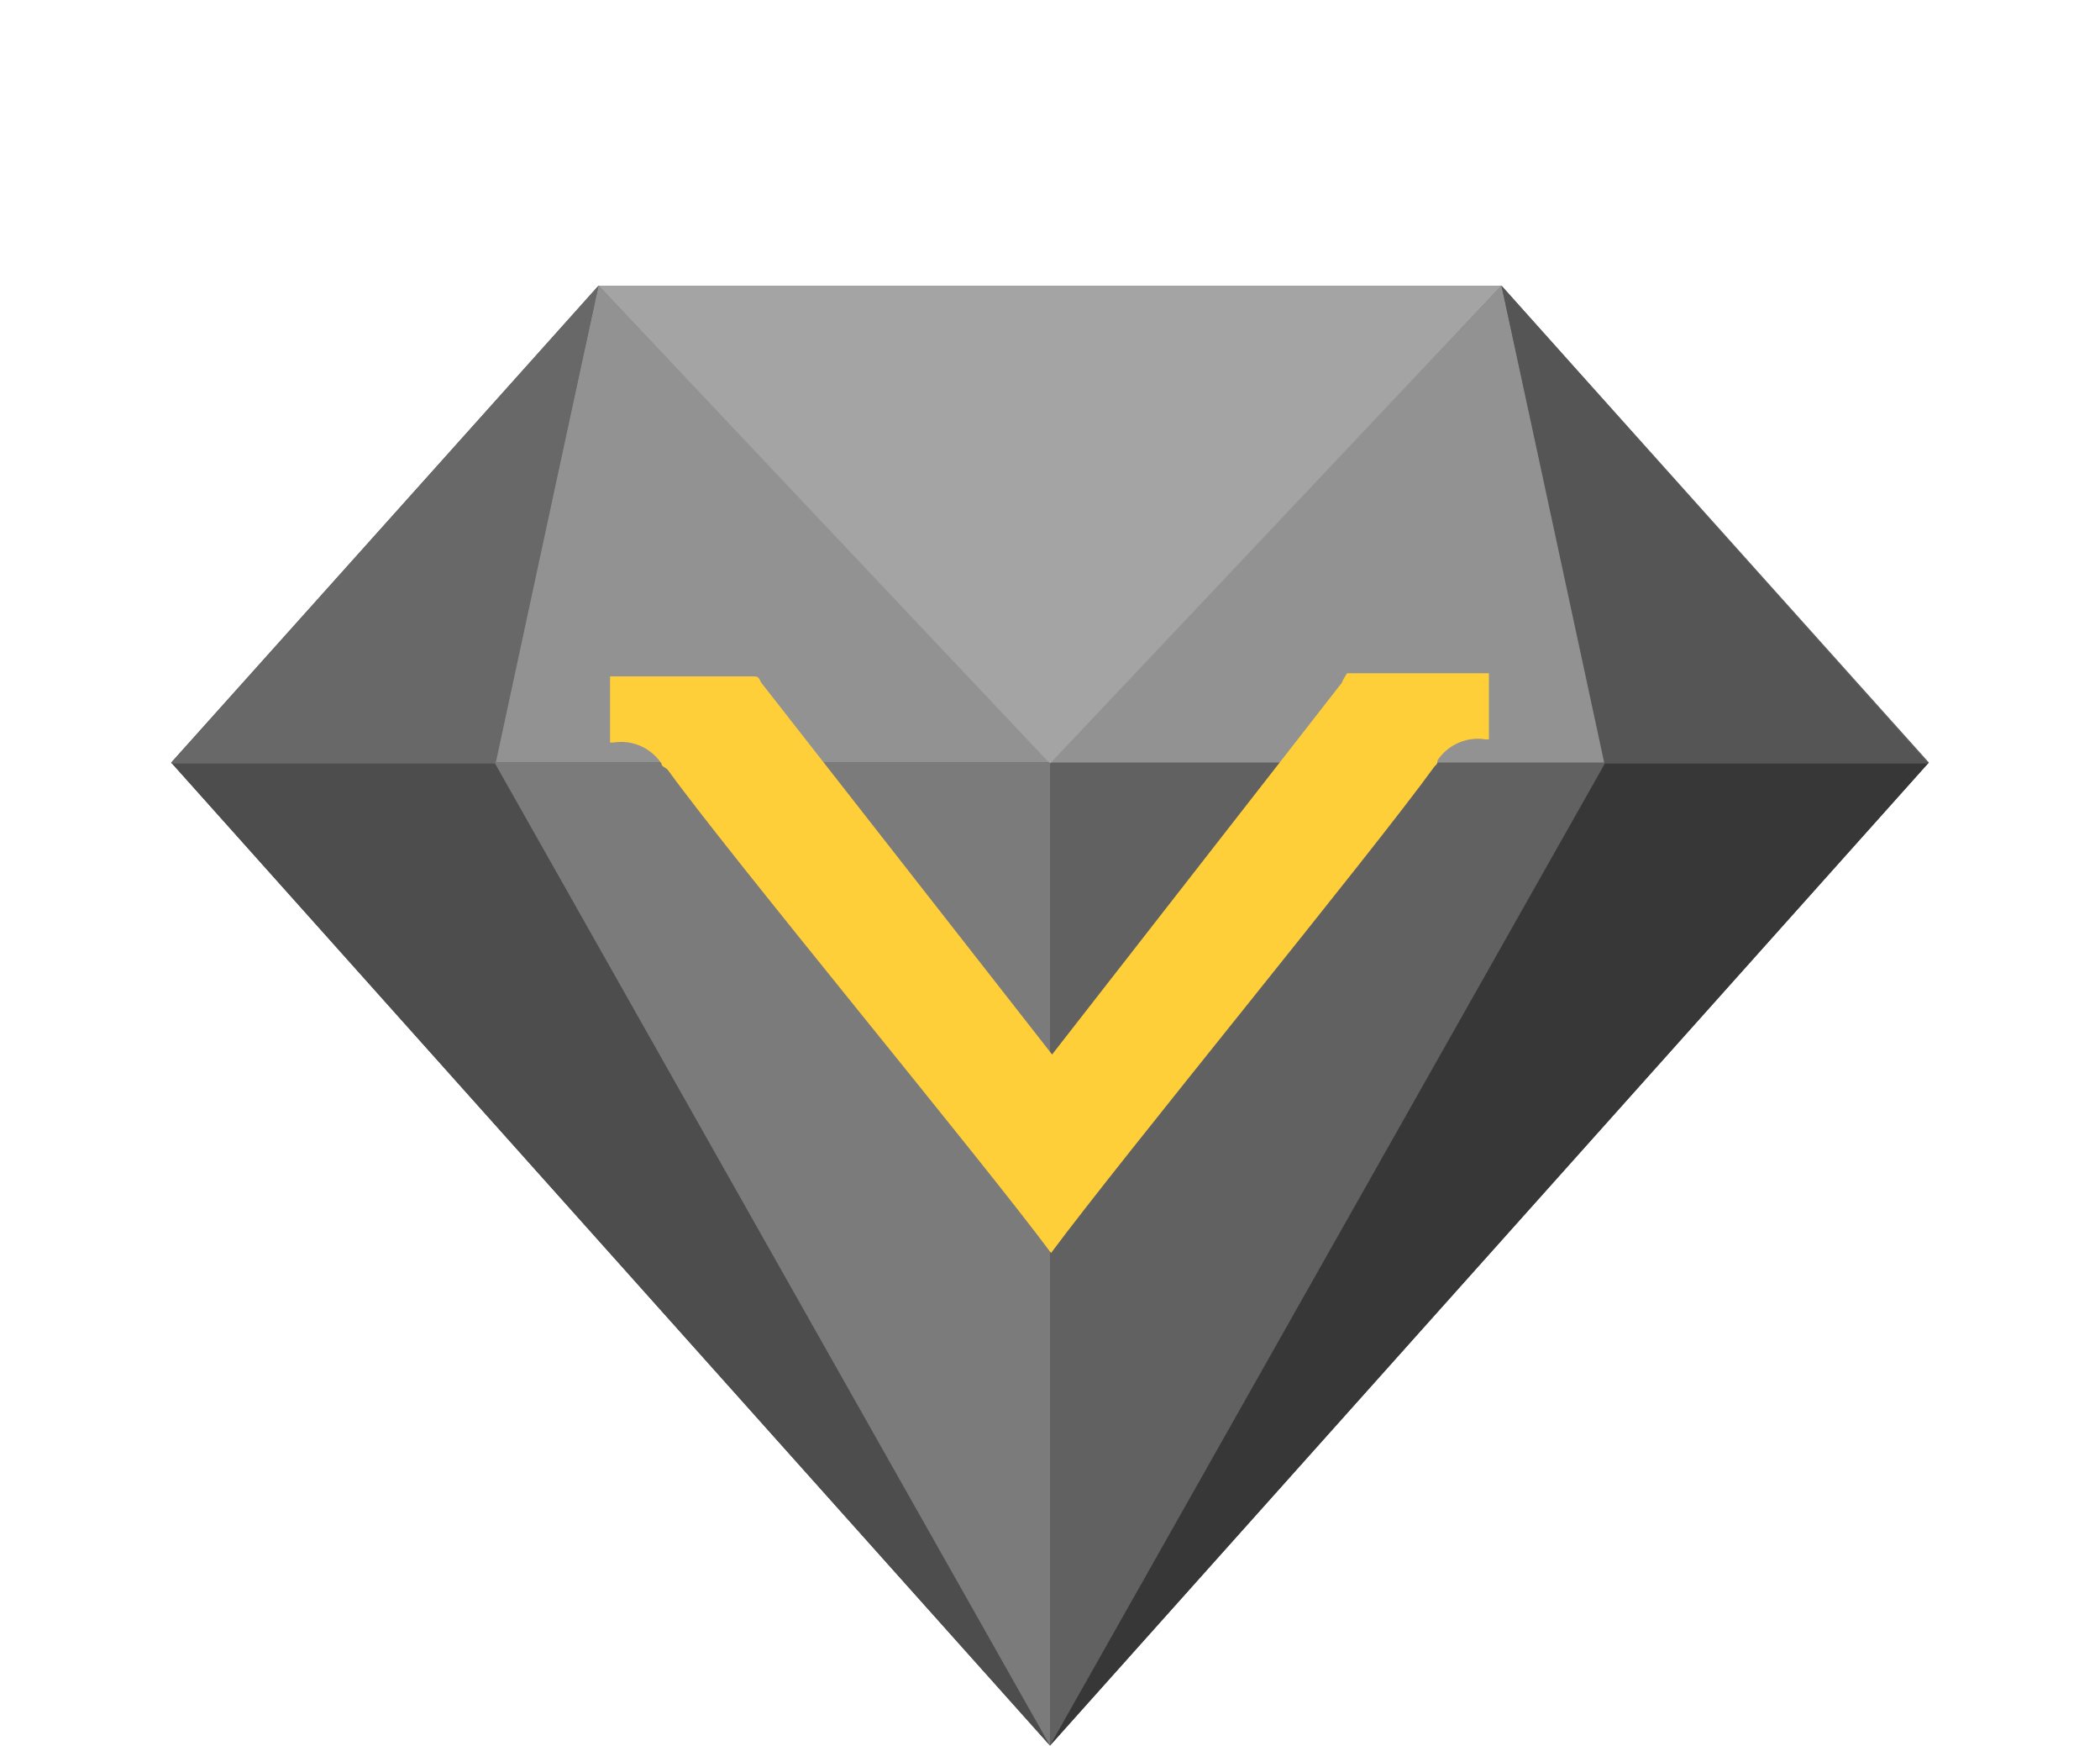
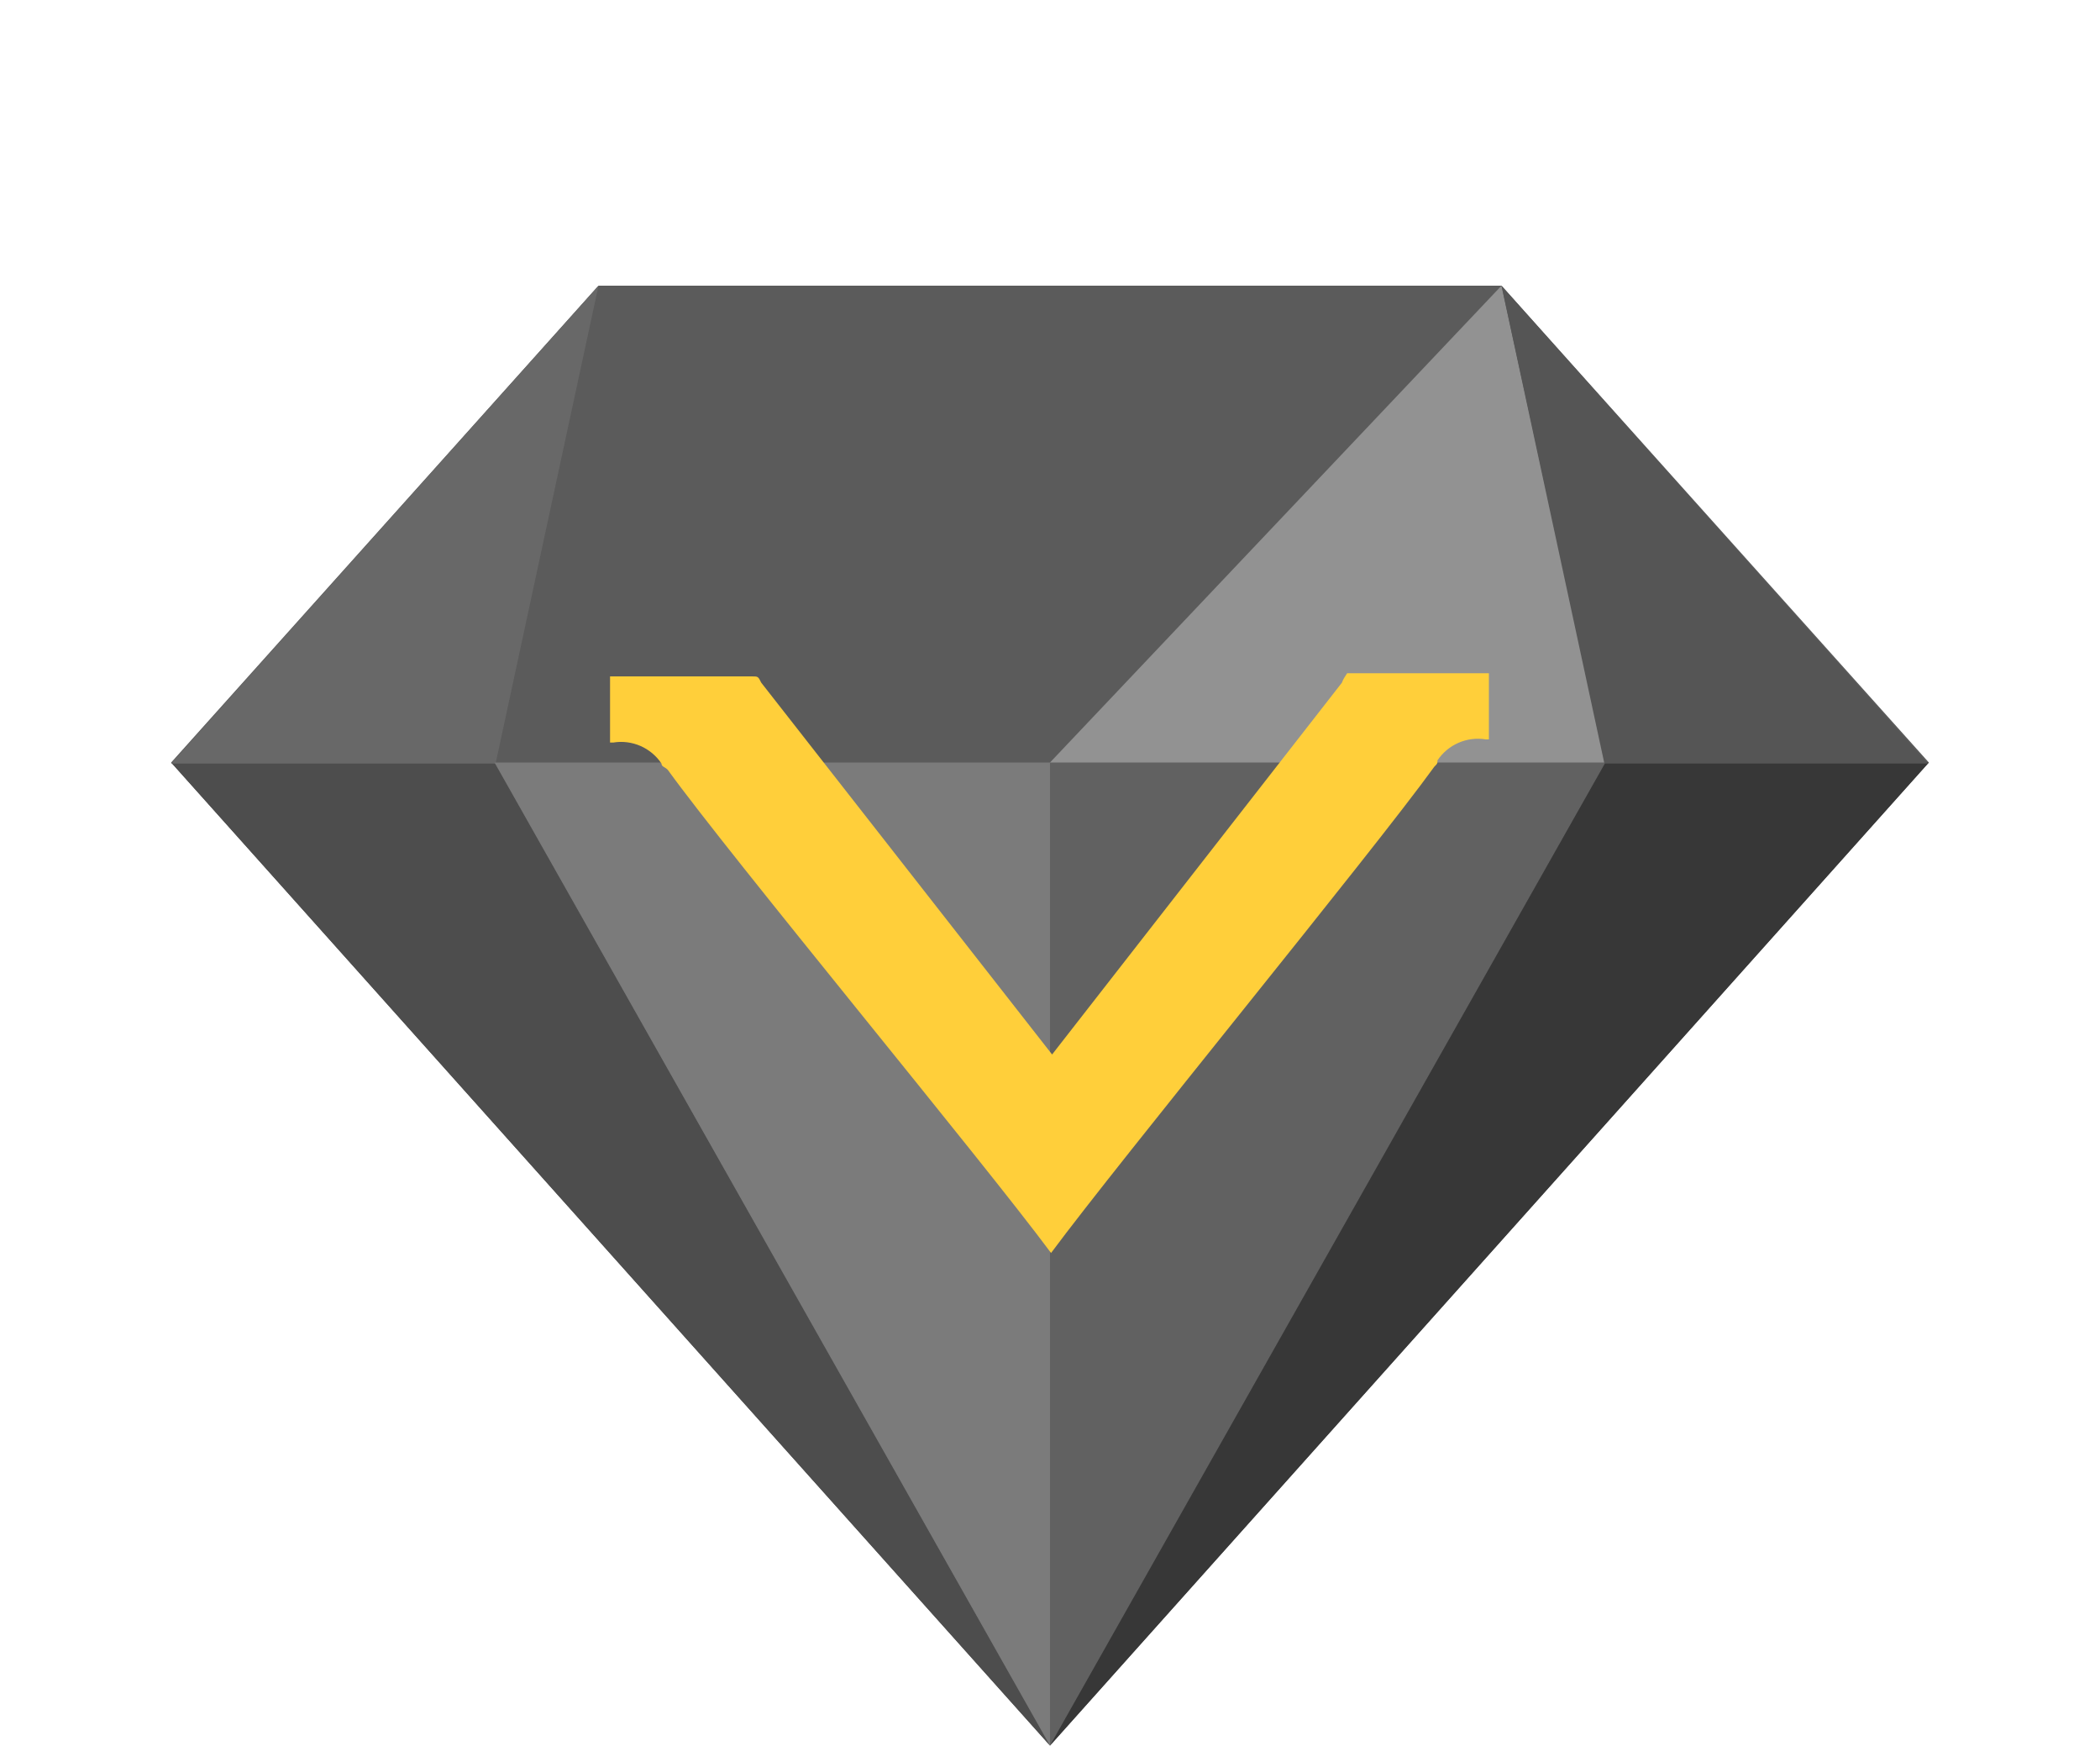
<svg xmlns="http://www.w3.org/2000/svg" version="1.1" id="图层_1" x="0px" y="0px" viewBox="0 0 200 166.2" style="enable-background:new 0 0 200 166.2;" xml:space="preserve">
  <style type="text/css">
	.st0{fill:#5B5B5B;}
	.st1{fill:#616161;}
	.st2{fill:#373737;}
	.st3{fill:#929292;}
	.st4{fill:#555555;}
	.st5{fill:#4D4D4D;}
	.st6{fill:#686868;}
	.st7{fill:#A4A4A4;}
	.st8{fill:#7B7B7B;}
	.st9{fill:#FFCF3A;}
</style>
  <g>
    <path class="st0" d="M143,27.2H57L16.3,72.6l83.7,93.6l83.7-93.6L143,27.2z" />
    <path class="st1" d="M100,72.6v93.6l52.9-93.6H100z" />
    <path class="st2" d="M153.2,72.6h-0.3L100,166.2l83.7-93.6H153.2z" />
    <path class="st3" d="M100,72.6h52.9L143,27.2L100,72.6z" />
    <path class="st4" d="M143,27.2l9.8,45.5h30.8L143,27.2z" />
    <path class="st5" d="M46.8,72.6h0.3l52.9,93.6L16.3,72.6L46.8,72.6z" />
-     <path class="st3" d="M100,72.6H47.1L57,27.2L100,72.6z" />
    <path class="st6" d="M57,27.2l-9.8,45.5H16.3L57,27.2z" />
-     <path class="st7" d="M57,27.2H143l-43,45.5L57,27.2z" />
    <path class="st8" d="M100,72.6v93.6L47.1,72.6H100z" />
    <path class="st9" d="M127.8,65l-27.6,35.4L72.5,65c-0.3-0.6-0.3-0.6-0.9-0.6H58.1v6.3h0.3c1.8-0.3,3.6,0.5,4.6,2   c0,0.3,0.3,0.3,0.6,0.6c6,8.3,29.9,37.1,36.5,46c6.6-8.9,30.5-38,36.5-46.3c0.3-0.3,0.3-0.3,0.3-0.6c1-1.5,2.8-2.3,4.6-2h0.3v-6.3   h-13.5C128.1,64.4,127.9,64.7,127.8,65z" />
  </g>
</svg>